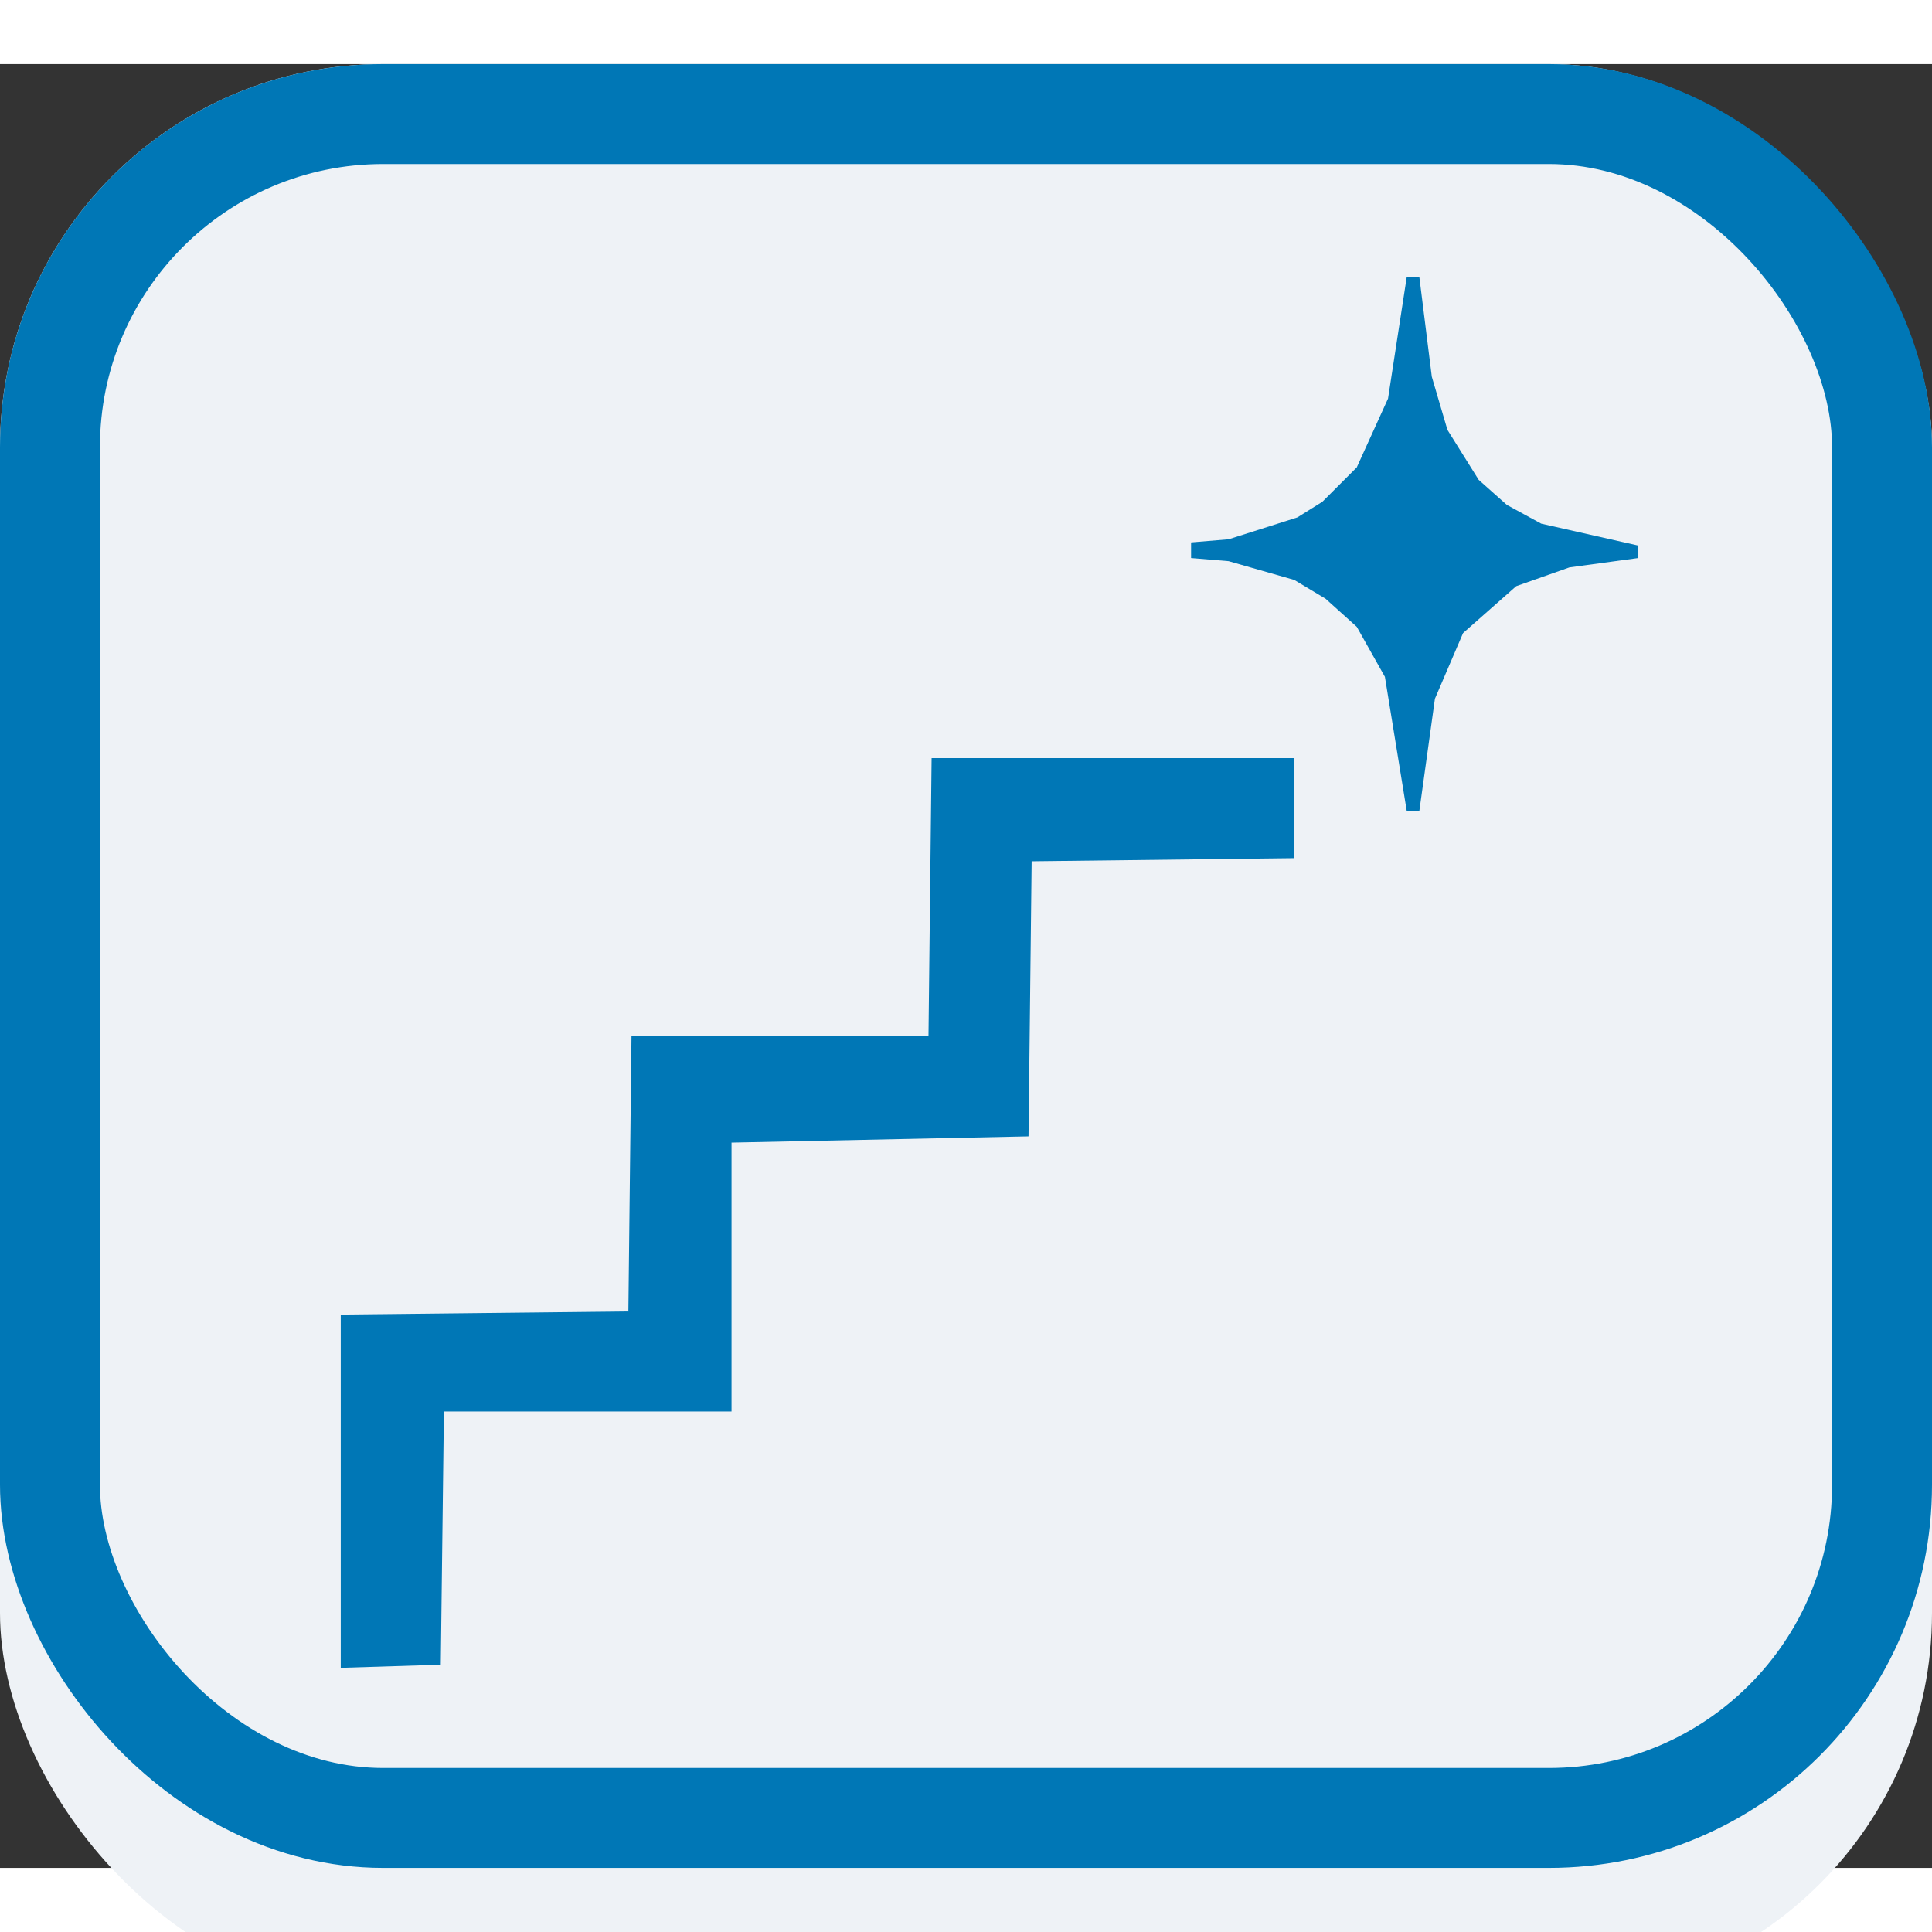
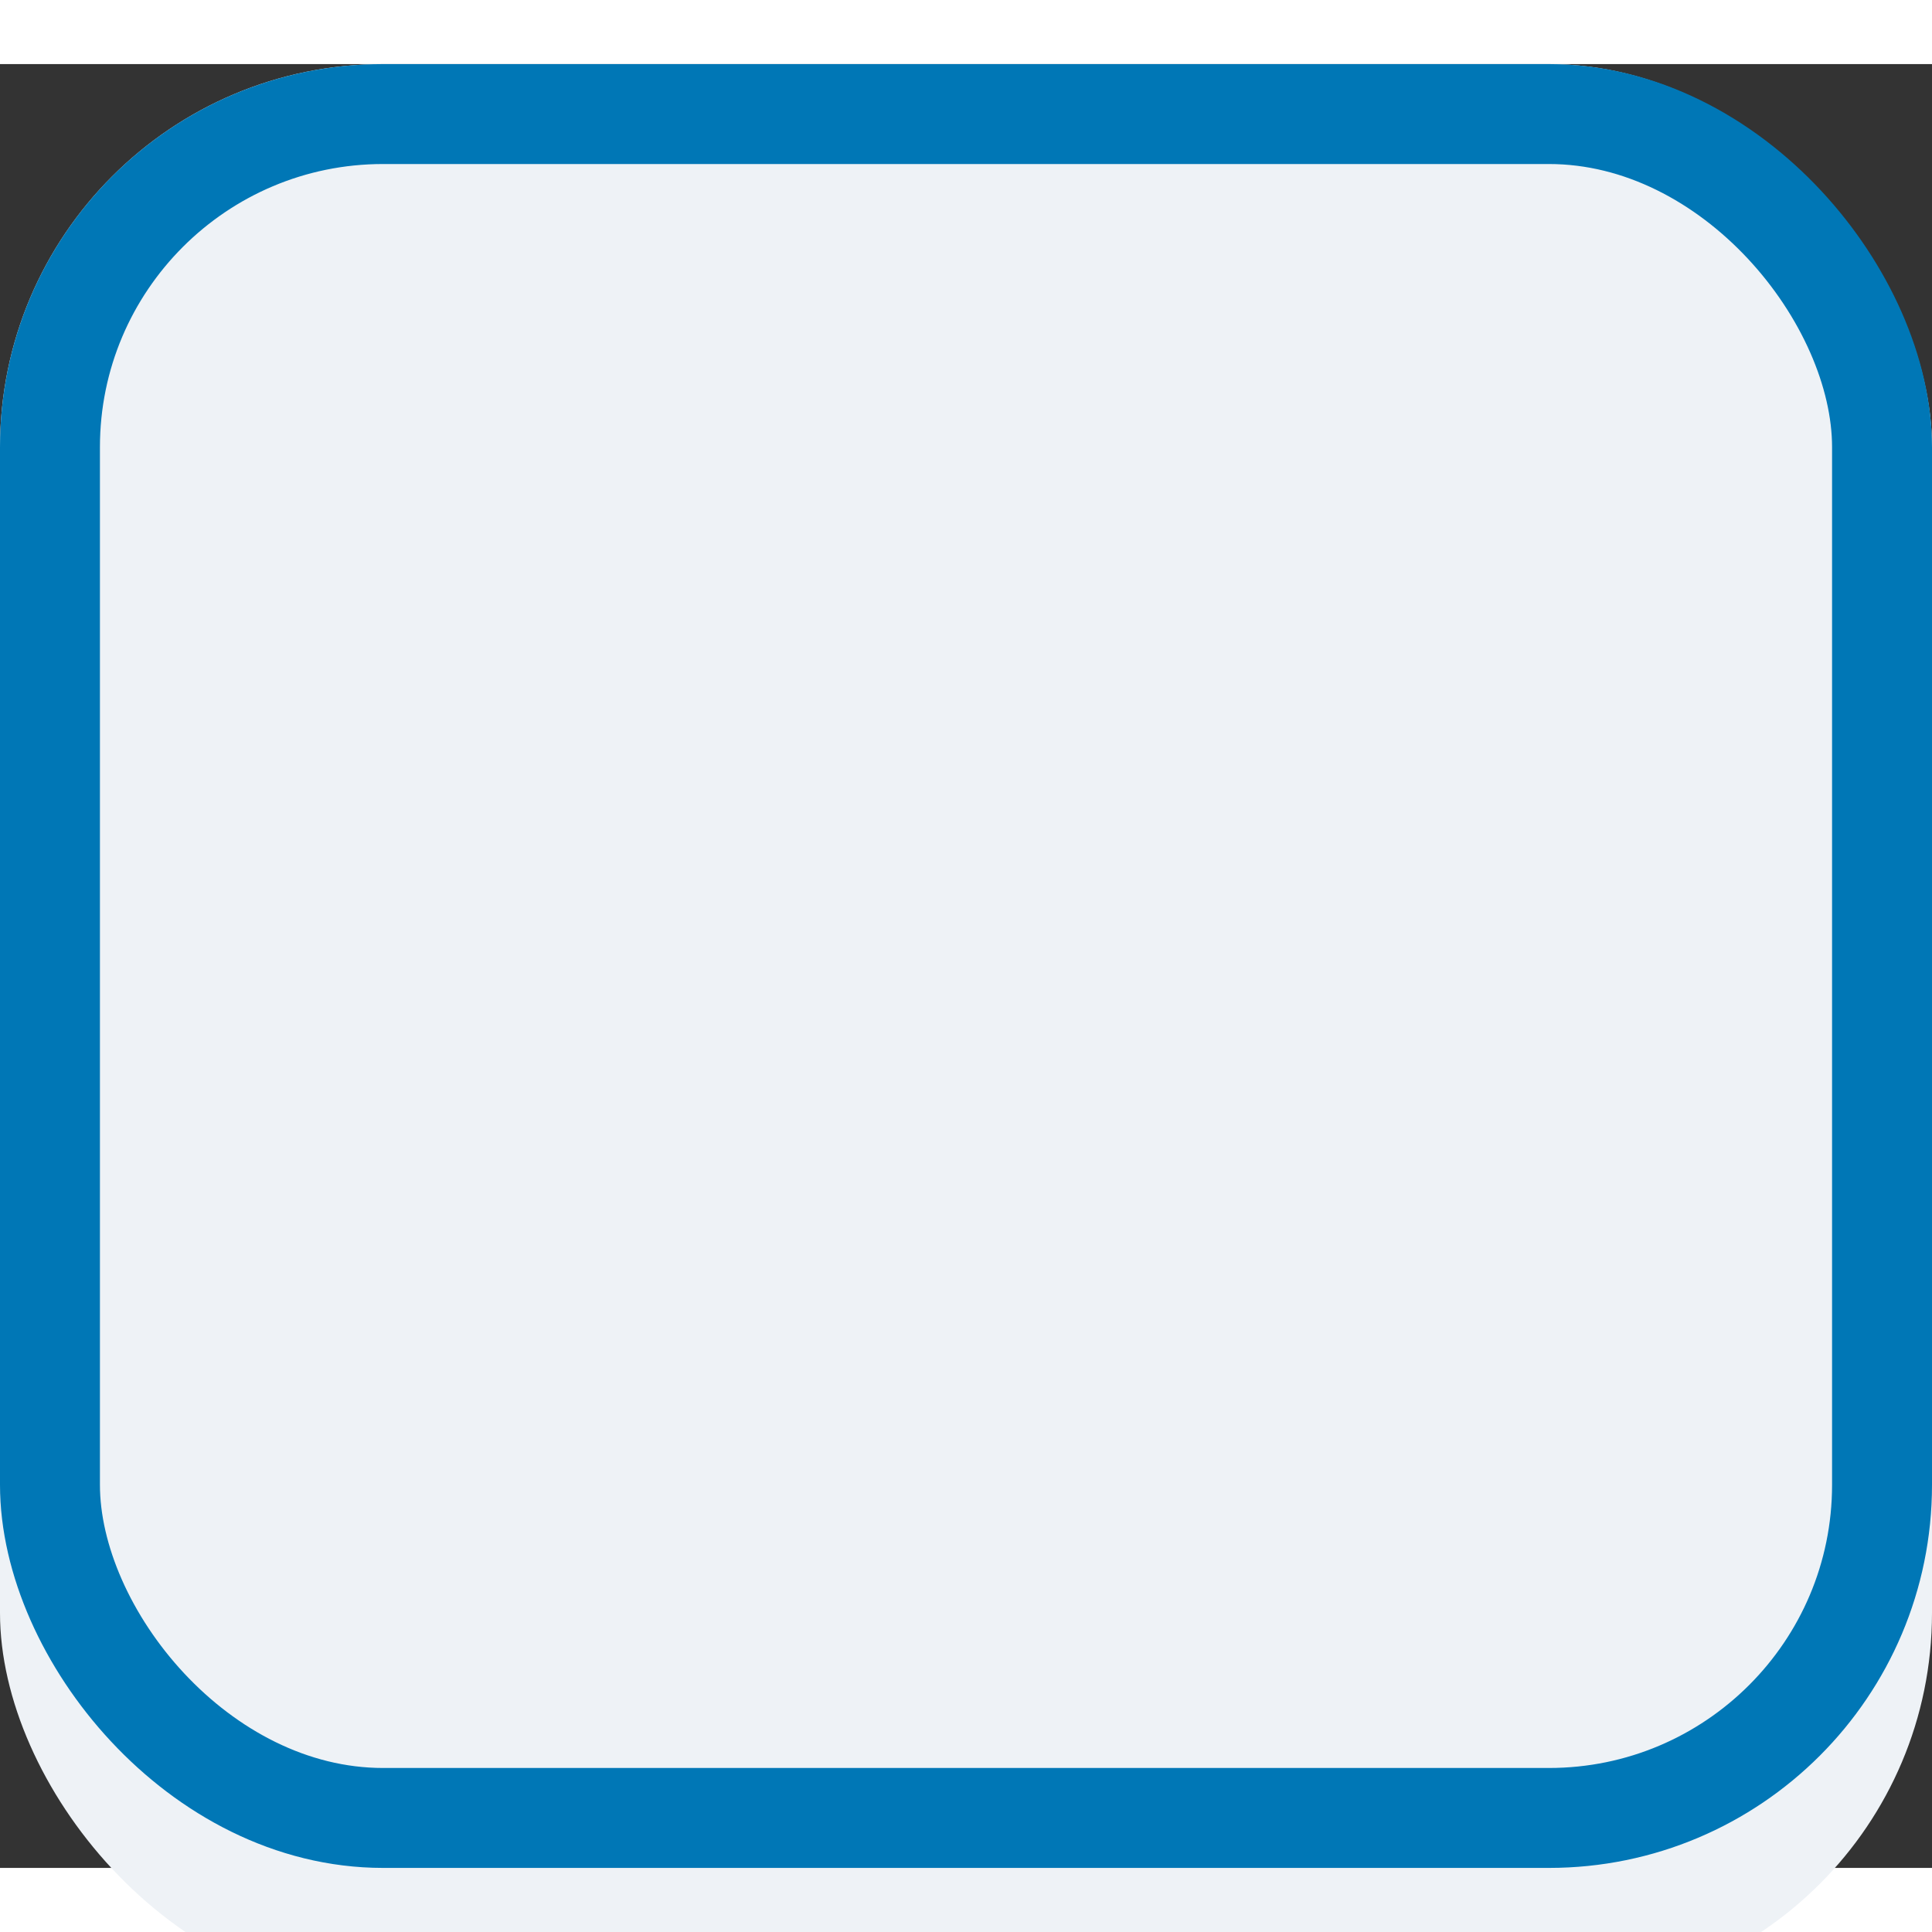
<svg xmlns="http://www.w3.org/2000/svg" width="58" height="58" preserveAspectRatio="xMidYMid meet" viewBox="0 0 618 577" shape-rendering="geometricPrecision">
  <rect x="0" y="0" width="618" height="577" fill="#333333" stroke="none" />
  <rect x="0" y="0" width="100%" height="100%" rx="122.534" fill="#eef2f6" />
-   <path d="M 414,222 H 298 l -1,89 h -95 l -1,88 -92,1 v 113 l 32,-1 1,-81 h 92 v -86 l 95,-2 1,-88 84,-1 z" fill="#047045" fill-rule="evenodd" id="path46" style="fill:#0077b6;fill-opacity:1" />
-   <path d="M 450 68 L 444 107 L 434 129 L 423 140 L 415 145 L 393 152 L 381 153 L 381 158 L 393 159 L 414 165 L 424 171 L 434 180 L 443 196 L 450 239 L 454 239 L 459 203 L 468 182 L 485 167 L 502 161 L 524 158 L 524 154 L 493 147 L 482 141 L 473 133 L 463 117 L 458 100 L 454 68 Z" fill="#047045" fill-rule="evenodd" id="path48" style="fill:#0077b6;fill-opacity:1" />
  <rect x="15.983" y="15.983" width="586.034" height="545.034" rx="106.552" fill="none" stroke="#0077b6" stroke-width="31.966" stroke-linejoin="round" stroke-linecap="round" />
</svg>